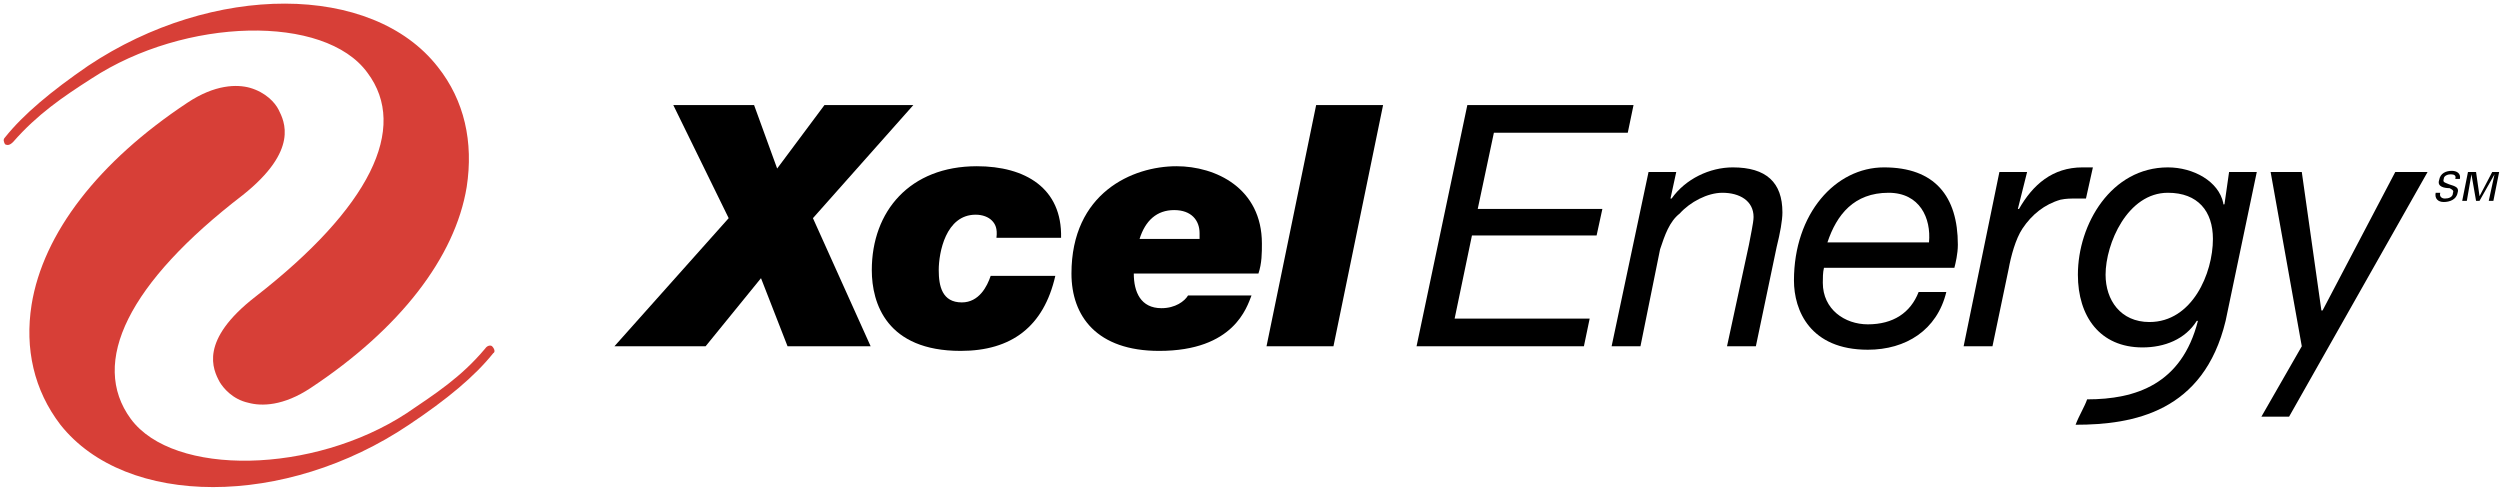
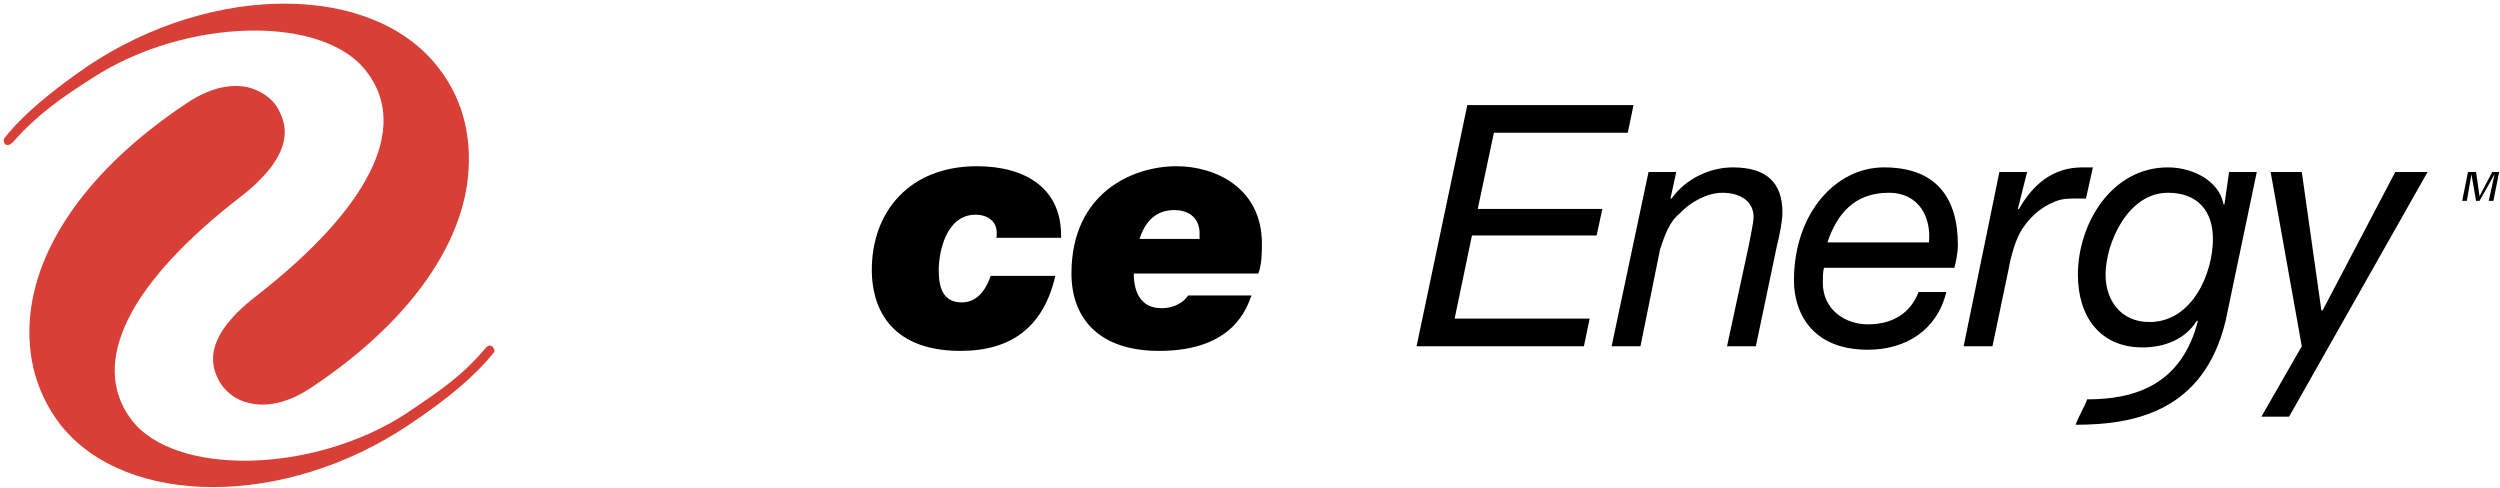
<svg xmlns="http://www.w3.org/2000/svg" version="1.0" width="656" height="128" viewBox="-0.972 -0.952 656 128" id="svg2" xml:space="preserve">
  <defs id="defs4">
	</defs>
  <g id="g6">
    <path d="M 128.453,91.727 C 123.608,97.783 116.34,103.84 106.346,110.502 C 73.942,132.309 32.149,132.309 14.886,110.502 C 7.92,101.416 5.497,90.513 7.315,79.004 C 10.343,60.23 24.88,41.452 48.199,26.007 C 55.467,21.162 61.221,21.162 64.552,22.071 C 68.792,23.281 71.216,26.007 72.125,27.827 L 72.125,27.827 C 73.639,30.852 77.575,38.423 62.735,50.235 C 32.755,73.252 22.456,94.15 33.36,108.985 C 44.566,124.131 81.21,123.522 105.74,107.471 C 113.311,102.325 119.974,98.086 126.334,90.512 C 126.938,89.607 127.848,89.607 128.15,89.908 C 128.757,90.513 129.06,91.422 128.453,91.727 L 128.453,91.727 z " style="fill:#d73f37;fill-rule:evenodd" id="path8" />
    <path d="M 0.349,35.094 C 5.194,29.037 12.462,22.979 22.154,16.316 C 54.862,-5.489 96.655,-5.489 113.916,16.619 C 120.882,25.403 123.306,36.305 121.489,48.117 C 118.461,66.588 103.924,85.366 80.605,100.811 C 73.337,105.655 67.583,105.655 64.251,104.749 C 60.013,103.841 57.589,100.811 56.68,99.298 L 56.68,99.298 C 54.864,95.966 51.229,88.395 66.07,76.886 C 96.05,53.566 106.347,32.672 95.445,18.135 C 84.239,2.689 47.595,3.598 23.065,19.649 C 15.492,24.494 8.829,29.038 2.47,36.304 C 1.561,37.213 0.956,37.213 0.349,36.912 C 0.047,36.304 -0.256,35.699 0.349,35.094 L 0.349,35.094 z " style="fill:#d73f37;fill-rule:evenodd" id="path10" />
-     <polygon points="190.234,56.292 175.698,26.614 196.897,26.614 202.954,43.27 215.37,26.614 238.691,26.614 212.344,56.292 227.485,89.909 205.68,89.909 198.714,72.04 184.178,89.909 160.254,89.909 190.234,56.292 " style="fill-rule:evenodd" id="polygon12" />
    <path d="M 260.496,61.44 C 260.798,59.02 260.193,57.807 259.284,56.901 C 258.375,55.992 256.861,55.383 255.044,55.383 C 247.171,55.383 245.353,65.377 245.353,69.923 C 245.353,74.161 246.262,78.4 251.41,78.4 C 255.954,78.4 258.073,74.162 258.982,71.434 L 275.942,71.434 C 272.912,84.76 264.432,91.122 251.107,91.122 C 231.726,91.122 227.788,78.704 227.788,69.924 C 227.788,54.475 237.782,42.666 255.347,42.666 C 268.067,42.666 277.759,48.418 277.454,61.441 L 260.496,61.441 L 260.496,61.44 z " style="fill-rule:evenodd" id="path14" />
    <path d="M 298.049,61.745 C 299.564,56.901 302.592,54.174 307.134,54.174 C 311.677,54.174 313.796,56.902 313.796,60.231 C 313.796,60.532 313.796,61.14 313.796,61.746 L 298.049,61.746 L 298.049,61.745 z M 310.769,76.582 C 309.86,78.1 307.436,79.915 303.803,79.915 C 298.351,79.915 296.535,75.677 296.535,70.829 L 329.241,70.829 C 330.151,68.105 330.151,65.378 330.151,62.958 C 330.151,48.418 318.037,42.666 307.739,42.666 C 296.232,42.666 280.179,49.632 280.179,70.83 C 280.179,82.038 286.843,91.123 303.196,91.123 C 322.882,91.123 326.213,79.615 327.424,76.583 L 310.769,76.583 L 310.769,76.582 z " style="fill-rule:evenodd" id="path16" />
-     <polygon points="344.385,26.614 361.95,26.614 348.927,89.909 331.362,89.909 344.385,26.614 " style="fill-rule:evenodd" id="polygon18" />
    <polygon points="384.057,26.614 427.667,26.614 426.153,33.884 391.023,33.884 386.785,53.87 419.491,53.87 417.977,60.834 385.267,60.834 380.725,82.641 416.159,82.641 414.645,89.909 370.731,89.909 384.057,26.614 " style="fill-rule:evenodd" id="polygon20" />
    <path d="M 431.604,44.179 L 438.875,44.179 L 437.359,51.145 L 437.66,51.145 C 441.295,45.998 447.654,42.969 453.711,42.969 C 462.492,42.969 466.734,46.907 466.734,54.778 C 466.734,56.901 466.129,60.23 465.22,63.867 L 459.767,89.909 L 452.197,89.909 L 457.953,63.259 C 458.254,61.441 459.164,57.503 459.164,55.992 C 459.164,51.75 455.529,49.631 450.988,49.631 C 447.05,49.631 442.508,52.054 439.779,55.083 C 437.056,57.202 435.841,60.835 434.633,64.469 L 429.485,89.909 L 421.915,89.909 L 431.604,44.179 L 431.604,44.179 z " style="fill-rule:evenodd" id="path22" />
    <path d="M 478.547,62.653 C 480.971,55.383 485.512,49.631 494.598,49.631 C 502.774,49.631 505.801,56.293 505.198,62.653 L 478.547,62.653 L 478.547,62.653 z M 511.858,69.315 C 512.163,68.105 512.768,65.682 512.768,63.258 C 512.768,50.536 506.711,42.969 493.385,42.969 C 480.666,42.969 469.762,55.082 469.762,72.647 C 469.762,80.519 474.004,90.817 489.147,90.817 C 499.141,90.817 507.317,85.671 509.739,75.676 L 502.473,75.676 C 500.35,81.127 495.807,84.155 489.147,84.155 C 483.09,84.155 477.334,80.217 477.334,73.252 C 477.334,72.039 477.334,70.524 477.637,69.314 L 511.858,69.314 L 511.858,69.315 z " style="fill-rule:evenodd" id="path24" />
    <path d="M 523.67,44.179 L 530.938,44.179 L 528.514,53.869 L 528.819,53.869 C 532.452,47.508 537.602,42.969 545.475,42.969 C 546.383,42.969 547.293,42.969 548.202,42.969 L 546.384,51.145 C 545.476,51.145 544.87,51.145 543.96,51.145 C 542.146,51.145 541.237,51.145 539.722,51.446 C 535.482,52.659 532.152,55.384 529.728,59.02 C 527.91,61.745 526.701,66.287 526.095,69.616 L 521.853,89.909 L 514.283,89.909 L 523.67,44.179 L 523.67,44.179 z " style="fill-rule:evenodd" id="path26" />
    <polygon points="592.417,108.383 603.016,89.909 594.84,44.179 603.016,44.179 608.163,80.519 608.467,80.519 627.547,44.179 636.026,44.179 599.684,108.383 592.417,108.383 " style="fill-rule:evenodd" id="polygon28" />
    <path d="M 551.532,71.133 C 551.532,62.957 557.288,49.631 567.886,49.631 C 575.761,49.631 579.699,54.474 579.699,61.745 C 579.699,70.829 574.248,83.548 563.041,83.548 C 555.469,83.547 551.532,77.795 551.532,71.133 L 551.532,71.133 z M 583.028,83.247 L 591.208,44.18 L 583.937,44.18 L 582.728,52.66 L 582.423,52.66 L 582.423,52.356 C 581.214,46.6 574.548,42.97 567.886,42.97 C 553.05,42.97 544.265,57.808 544.265,71.134 C 544.265,82.037 550.017,90.213 561.226,90.213 C 566.978,90.213 572.429,88.094 575.458,83.247 L 575.761,83.247 C 571.521,99.903 559.407,103.84 546.689,103.84 C 546.084,105.654 544.57,108.078 543.66,110.502 C 558.801,110.502 577.276,107.172 583.028,83.247 L 583.028,83.247 z " style="fill-rule:evenodd" id="path30" />
-     <path d="M 639.36,49.631 C 639.055,50.537 639.661,51.145 640.569,51.145 C 641.479,51.145 642.688,50.841 642.688,49.631 C 642.993,49.026 642.387,48.722 641.78,48.418 C 640.569,48.418 638.45,48.117 639.055,46.299 C 639.36,44.481 640.873,43.876 642.387,43.876 C 643.598,43.876 644.811,44.481 644.506,45.999 L 643.293,45.999 C 643.598,45.09 642.992,44.786 642.082,44.786 C 641.478,44.786 640.268,45.09 640.268,45.999 C 639.963,46.908 640.569,46.908 641.174,47.209 C 642.387,47.814 644.506,47.814 643.901,49.632 C 643.598,51.447 641.78,52.055 640.268,52.055 C 638.754,52.055 637.844,51.146 638.145,49.632 L 639.36,49.632 L 639.36,49.631 z " style="fill-rule:evenodd" id="path32" />
    <polygon points="653.592,44.784 653.592,44.784 649.655,51.75 648.745,51.75 647.536,44.784 647.536,44.784 646.325,51.75 645.112,51.75 646.625,44.179 648.745,44.179 649.655,50.537 649.655,50.537 652.987,44.179 654.805,44.179 653.292,51.75 652.077,51.75 653.592,44.784 " style="fill-rule:evenodd" id="polygon34" />
  </g>
</svg>